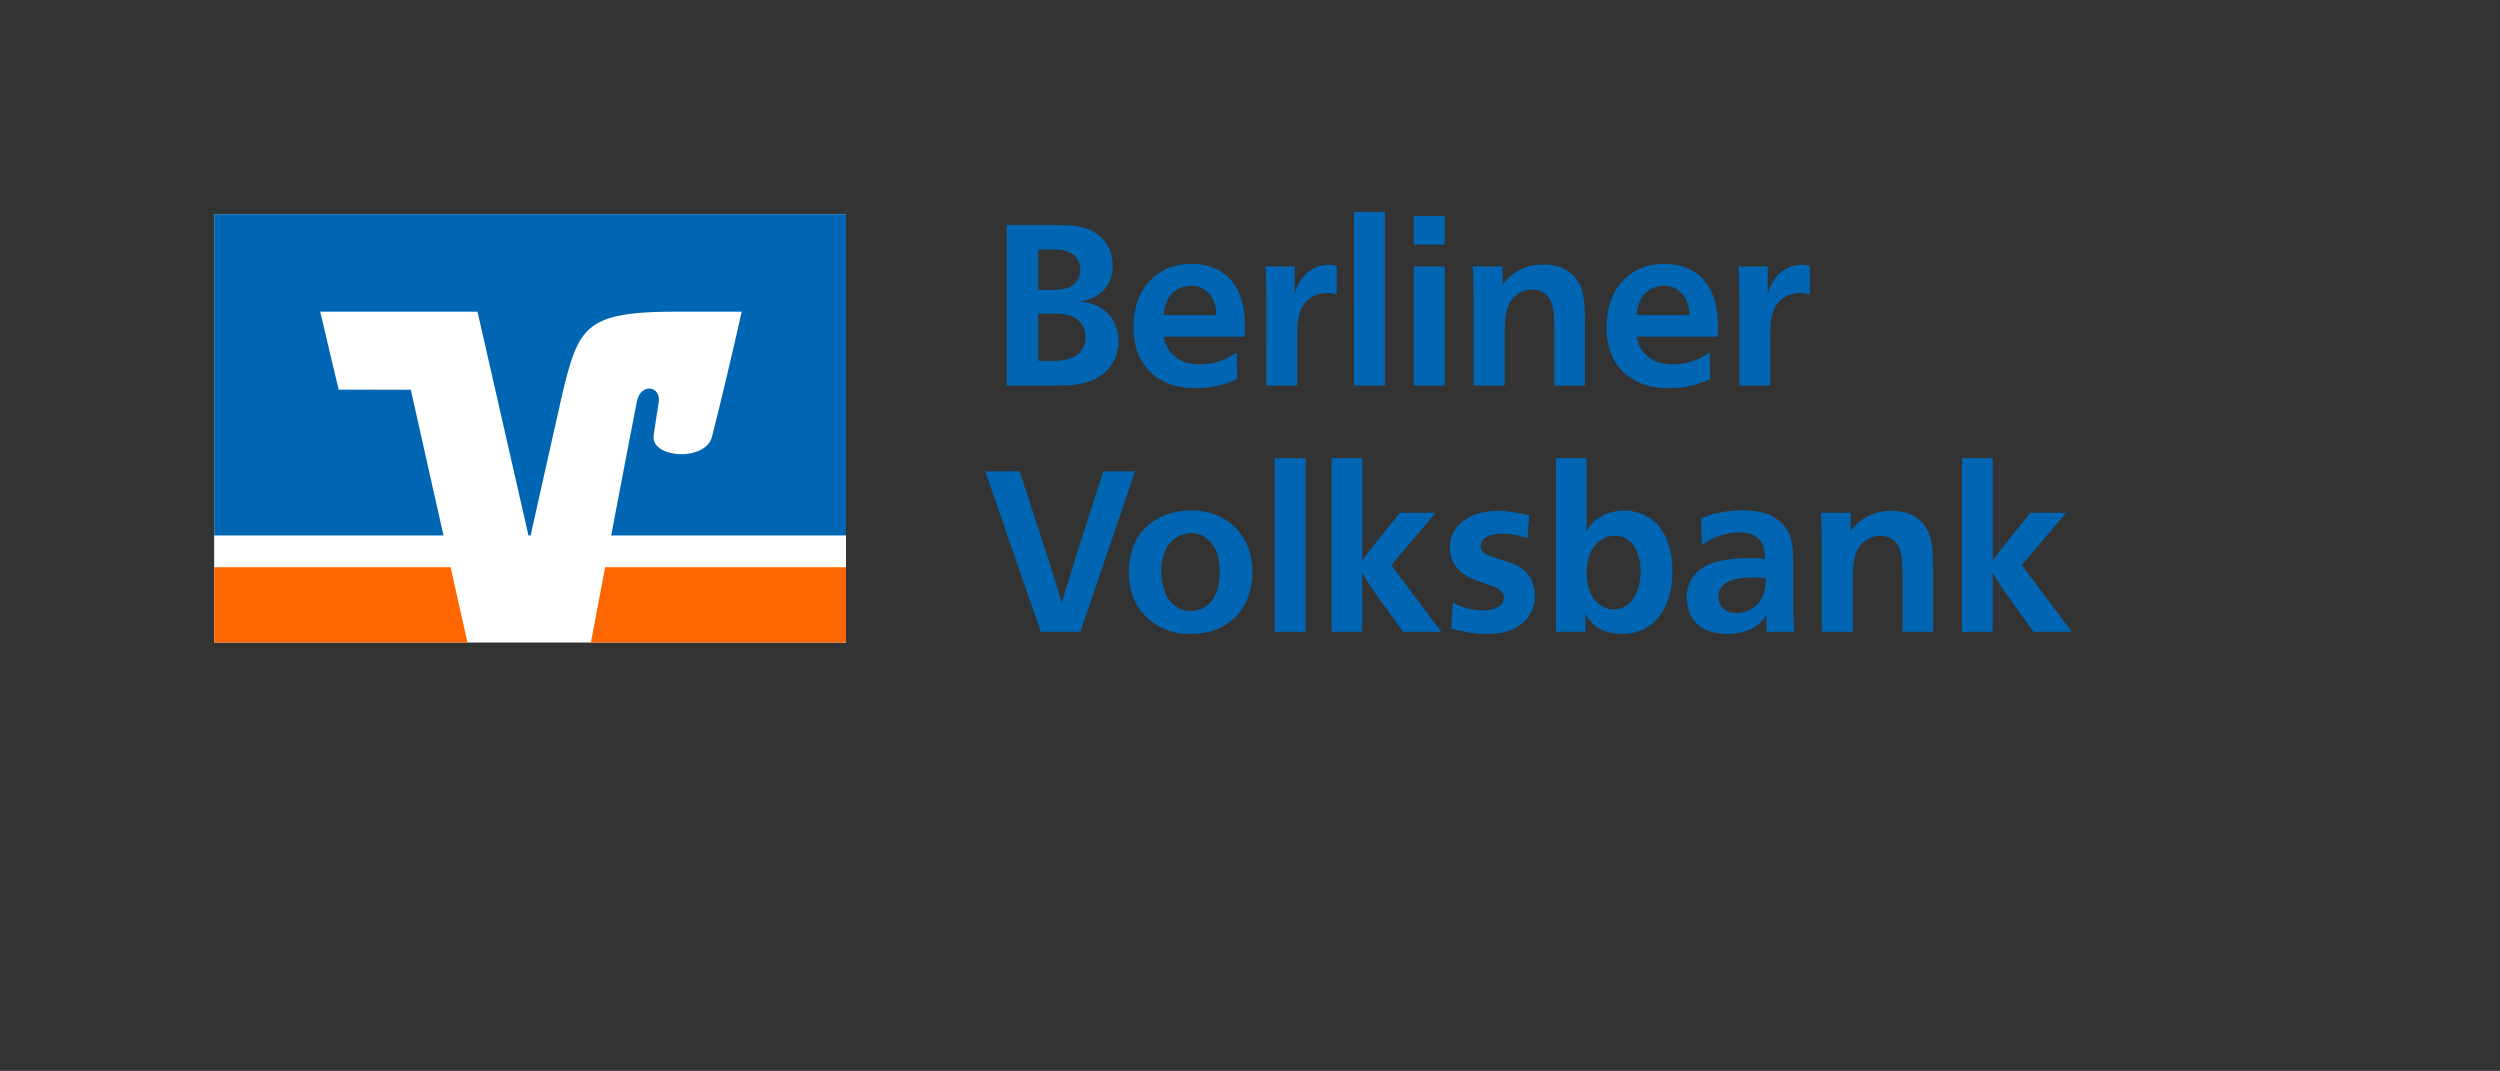
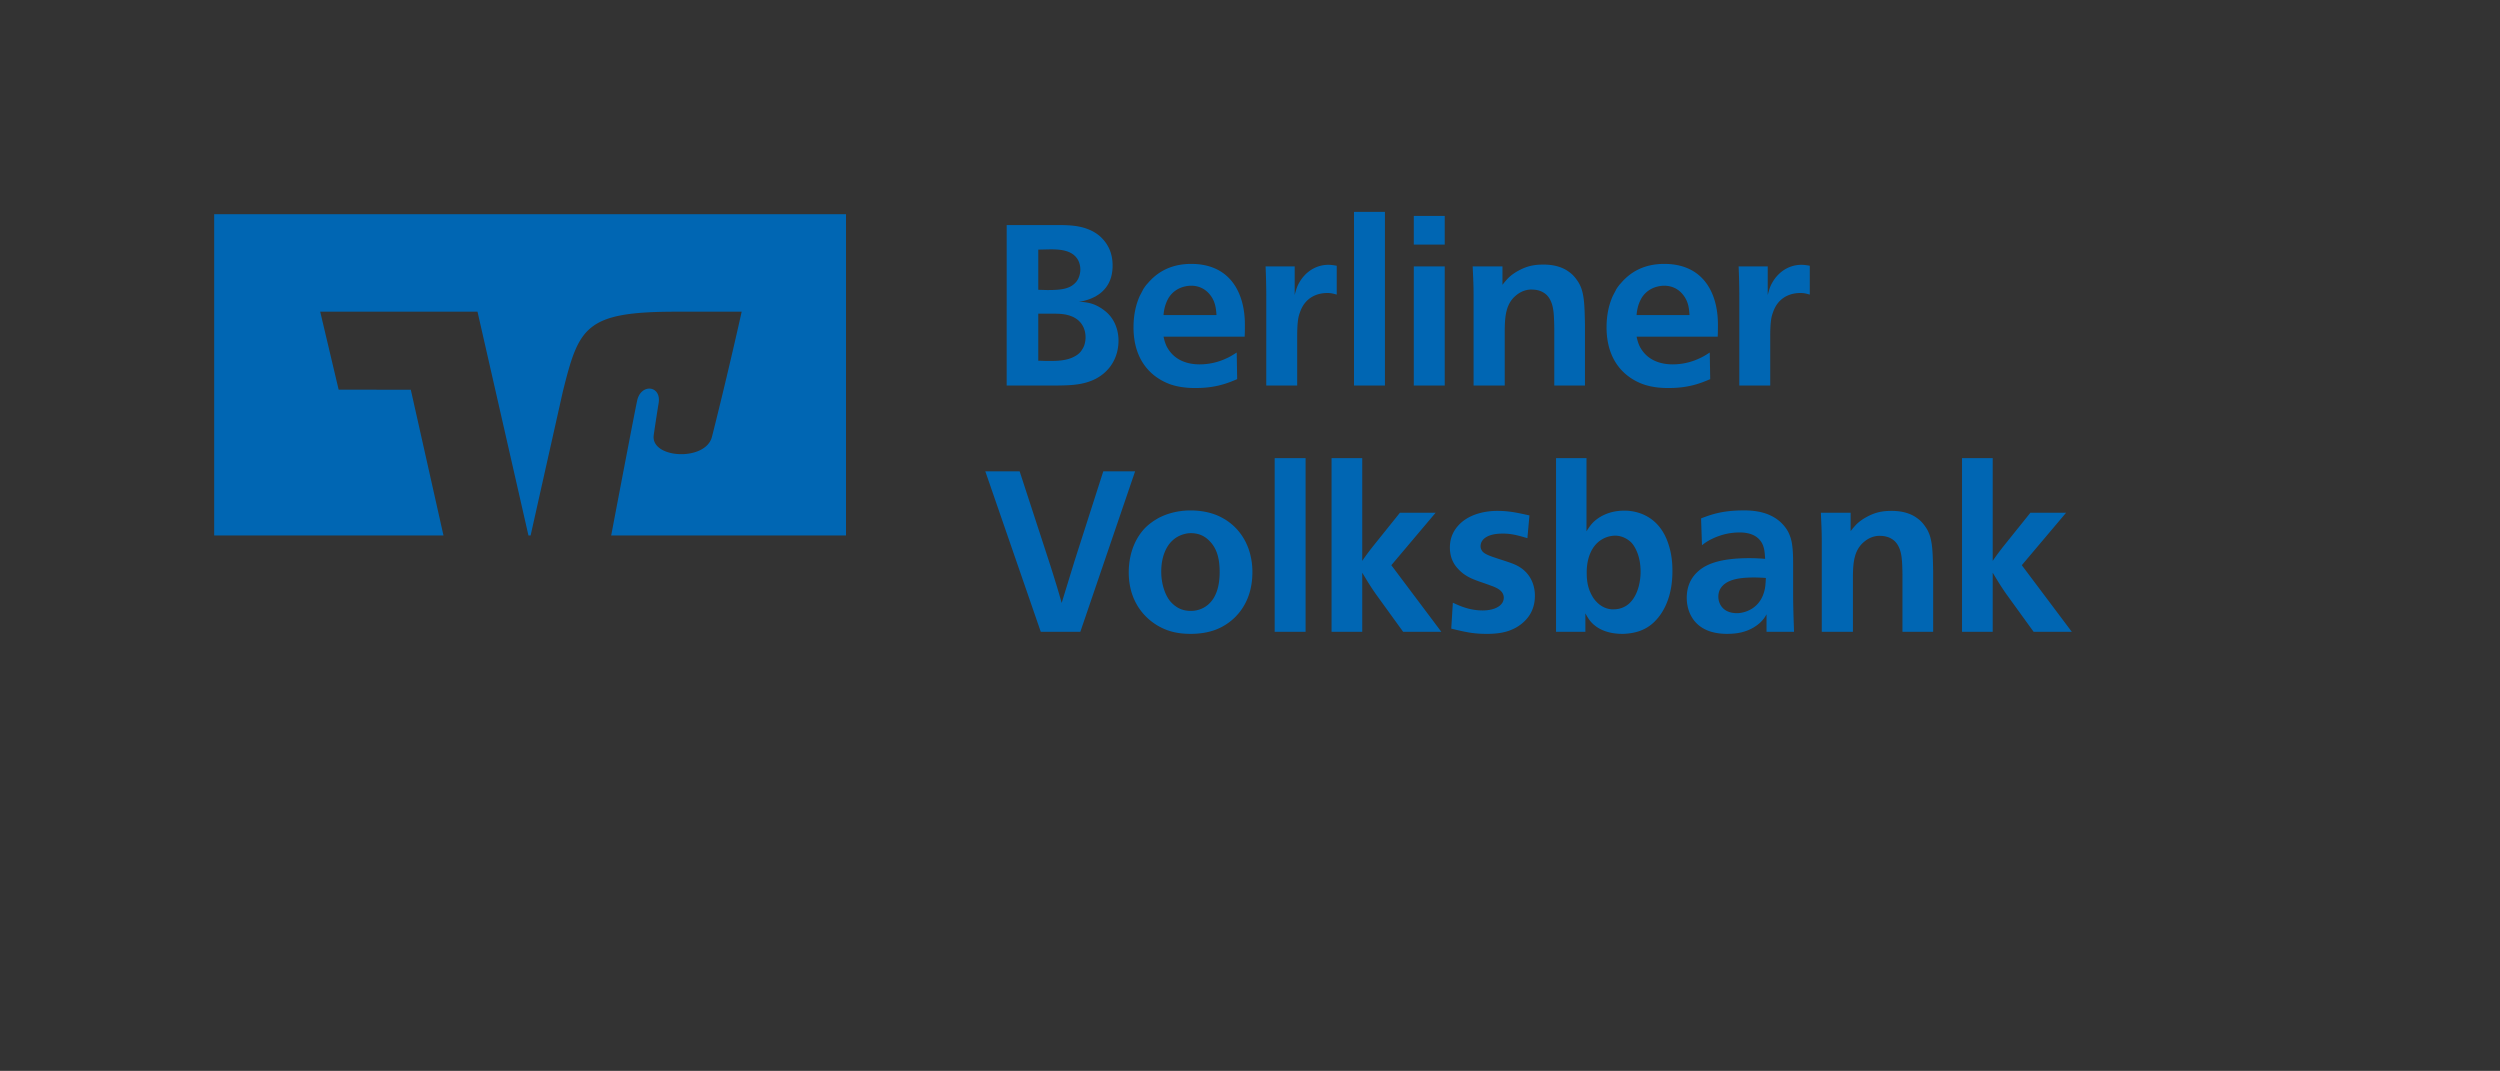
<svg xmlns="http://www.w3.org/2000/svg" xml:space="preserve" width="661.749" height="283.464">
  <rect width="100%" height="100%" fill="#333333" stroke="none" />
-   <path fill="none" d="M0 0h661.749v283.464H0z" />
-   <path fill="#FFF" d="M56.693 56.692h167.244v113.386H56.693z" />
-   <path fill="#F60" d="M223.937 170.079v-19.946h-63.751a83662.65 83662.65 0 0 0-3.778 19.946h67.529zM56.693 150.132v19.947h67.048l-4.47-19.947z" />
  <path fill="#0066B3" d="m89.639 103.138-4.881-20.633h41.636l13.487 59.228h.572l8.496-37.941c4.282-17.224 5.897-21.287 30.021-21.287h17.35s-3.505 15.878-7.863 33.113c-1.664 6.571-16.147 5.791-15.426-.344.076-.639.763-5.259 1.305-8.546.79-4.734-4.705-5.322-5.693-.645-.706 3.354-3.887 19.999-6.861 35.65h62.156V56.692H56.693v85.041h60.695l-8.648-38.567-19.101-.028zm189.705-43.57c2.768 0 5.896 0 8.604 1.083.481.18 2.406.902 3.971 2.647 1.323 1.444 2.587 3.61 2.587 6.979 0 2.166-.481 4.874-2.827 6.979-.662.602-1.023.782-1.685 1.203-.361.181-1.384.722-2.347.963-.902.301-1.203.301-2.045.421 2.166.181 3.73.361 5.896 1.745.181.12 1.203.782 1.985 1.625 2.587 2.768 2.587 6.317 2.587 6.919 0 3.369-1.264 5.715-2.347 7.099-3.79 4.753-9.626 4.753-13.717 4.813h-13.537V59.568h12.875zm-4.512 17.147c.842 0 1.625.06 2.467.06 3.67 0 5.957-.301 7.521-2.106.842-.962 1.143-2.346 1.143-3.309 0-1.203-.361-2.105-.602-2.527-1.204-2.105-3.49-2.828-7.04-2.828-1.263 0-2.166.06-3.49.06v10.65zm0 18.771c.842 0 1.625.06 2.467.06h.481c2.046 0 4.573-.06 6.558-1.143 1.564-.782 1.985-1.685 2.346-2.286.301-.481.662-1.564.662-2.828 0-.722-.061-3.971-3.49-5.475-1.685-.722-3.309-.782-4.994-.782h-4.031v12.454zm33.153-6.377c.061.181.361 1.925 1.144 3.128 2.105 3.49 5.775 4.212 8.423 4.212 2.406 0 4.994-.542 7.4-1.745.963-.421 2.166-1.263 2.406-1.384l.121 7.04c-2.407 1.023-5.596 2.346-10.891 2.346-.902 0-4.031.061-7.1-1.083-4.993-1.925-9.445-6.438-9.445-14.981 0-3.911.902-6.618 1.624-8.243.361-.722.902-1.685.963-1.865.361-.542.722-1.083 1.203-1.564 2.347-2.768 5.896-5.114 11.491-5.114 10.229 0 14.199 7.581 14.199 16.064 0 1.083 0 2.106-.06 3.189h-21.478zm14.018-5.716c-.12-1.745-.301-3.489-1.564-5.174-1.865-2.527-4.392-2.587-5.114-2.587-.48 0-3.851 0-5.896 3.068-1.264 2.046-1.384 4.091-1.444 4.693h14.018zm31.83-5.415c-.48-.12-1.263-.421-2.467-.421-.962 0-5.595.06-7.279 5.174-.361.962-.542 1.805-.662 3.73-.061 1.204-.061 2.046-.061 3.249v12.334h-8.183V78.7c0-3.008-.06-5.174-.18-8.183h7.701v7.581c.421-1.625.661-2.286 1.083-3.068 1.865-3.43 4.934-4.934 7.821-4.934.722 0 1.504.12 2.226.241v7.641zm12.757-21.9v45.966h-8.183V56.078h8.183zm15.826 1.083v7.581h-8.183v-7.581h8.183zm0 13.357v31.527h-8.183V70.518h8.183zm29.001 31.526V86.823c-.061-3.73-.181-5.716-1.083-7.46-.542-1.023-1.203-1.685-2.347-2.227a6.112 6.112 0 0 0-2.406-.481c-.542-.061-2.347 0-4.092 1.384-2.888 2.226-3.129 5.595-3.188 9.265v14.741h-8.243V78.099c0-2.768-.12-4.753-.24-7.581h7.882v4.874c.421-.542.722-.902 1.203-1.444 1.203-1.324 2.587-2.046 3.008-2.286 2.407-1.324 4.332-1.625 6.679-1.625 3.009 0 4.934.782 6.197 1.564.602.421 1.624 1.023 2.707 2.647 1.865 2.587 1.926 5.896 2.046 11.672v16.125h-8.123zm21.782-12.935c.06.181.361 1.925 1.143 3.128 2.106 3.49 5.776 4.212 8.424 4.212 2.406 0 4.993-.542 7.4-1.745.962-.421 2.166-1.263 2.406-1.384l.12 7.04c-2.406 1.023-5.595 2.346-10.89 2.346-.902 0-4.031.061-7.1-1.083-4.993-1.925-9.446-6.438-9.446-14.981 0-3.911.903-6.618 1.625-8.243.361-.722.902-1.685.963-1.865.36-.542.722-1.083 1.203-1.564 2.347-2.768 5.896-5.114 11.491-5.114 10.229 0 14.199 7.581 14.199 16.064 0 1.083 0 2.106-.061 3.189h-21.477zm14.018-5.716c-.12-1.745-.301-3.489-1.564-5.174-1.865-2.527-4.392-2.587-5.114-2.587-.481 0-3.851 0-5.896 3.068-1.264 2.046-1.385 4.091-1.444 4.693h14.018zm31.83-5.415c-.481-.12-1.264-.421-2.467-.421-.963 0-5.596.06-7.28 5.174-.361.962-.542 1.805-.662 3.73-.06 1.204-.06 2.046-.06 3.249v12.334h-8.183V78.7c0-3.008-.061-5.174-.181-8.183h7.701v7.581c.421-1.625.662-2.286 1.083-3.068 1.865-3.43 4.934-4.934 7.821-4.934.722 0 1.504.12 2.227.241v7.641zm-201.57 70.009c.722 2.226 1.204 3.73 1.865 5.896.662 2.106 1.083 3.61 1.685 5.716 1.264-4.151 2.166-7.039 3.43-11.19l7.581-23.645h8.424l-14.5 42.477h-10.469l-14.68-42.477h9.085l7.579 23.223zm44.887-11.492c6.679 2.948 8.303 8.965 8.664 10.649.481 1.985.481 3.67.481 4.332 0 8.724-5.114 13.537-9.928 15.282-2.828 1.022-5.596 1.022-6.498 1.022-1.985 0-3.971-.24-5.896-.902-4.873-1.685-10.469-6.558-10.408-15.522.061-5.655 2.227-9.566 4.633-11.913 1.444-1.323 2.587-1.925 3.068-2.226 1.624-.902 4.633-2.106 8.664-2.106 2.467 0 4.993.422 7.22 1.384zm-9.627 5.114c-1.022.361-1.925 1.023-2.226 1.324-1.745 1.504-3.129 4.331-3.129 8.362 0 3.61 1.203 6.438 2.347 7.821.963 1.144 1.925 1.686 2.286 1.865 1.384.723 2.768.723 3.188.723 2.347 0 3.911-1.023 4.813-1.865 1.805-1.685 2.888-4.513 2.828-8.784-.061-2.407-.361-5.535-2.708-7.882-1.083-1.083-2.526-2.046-4.934-2.046-.84 0-1.683.181-2.465.482zm32.852-20.336v45.966h-8.183v-45.966h8.183zm14.994 27.195c1.022-1.505 1.805-2.527 2.888-3.911l7.1-8.845h9.446l-11.732 13.898 13.236 17.629h-10.108l-6.919-9.566c-1.564-2.166-2.526-3.791-3.91-6.077v15.644h-8.122v-45.966h8.122v27.194zm43.719-6.016c-2.467-.723-4.332-1.264-6.739-1.203-3.309 0-5.655 1.203-5.655 3.369 0 .481.24 1.143.722 1.563.843.723 2.227 1.144 4.212 1.806 2.046.661 3.369 1.083 4.271 1.504 5.114 2.347 5.175 7.22 5.175 8.183 0 1.865-.422 3.91-1.865 5.775-1.926 2.467-4.452 3.31-5.114 3.55-2.467.843-5.234.782-5.956.782-3.49 0-5.716-.541-9.206-1.384l.422-6.858c1.443.661 4.211 2.045 7.882 2.045 3.309 0 5.595-1.323 5.595-3.369 0-2.105-2.406-2.827-3.851-3.369-3.249-1.203-5.956-1.744-8.242-4.271-1.144-1.203-2.166-2.948-2.166-5.655 0-2.046.602-4.272 2.707-6.317 3.73-3.55 9.446-3.369 10.048-3.369 2.948 0 5.354.541 8.303 1.203l-.543 6.015zm15.645-21.179v19.373c.661-1.083 1.083-1.624 1.504-2.105 1.504-1.624 4.271-3.309 8.242-3.369 2.286-.061 9.386.481 12.033 9.146.421 1.323.963 3.489.963 6.678.061 6.799-2.286 11.432-5.234 14.019a10.053 10.053 0 0 1-2.647 1.685c-2.226 1.023-4.813 1.083-5.354 1.083-4.151 0-6.919-1.443-8.544-3.429-.661-.843-1.143-1.806-1.263-1.986v4.874h-7.762v-45.966h8.062zm5.113 20.998c-4.331 1.745-5.113 6.618-5.054 9.446 0 1.805.241 3.67 1.144 5.475.36.722.782 1.444 1.443 2.105 1.926 2.046 4.151 2.046 4.693 1.985.481 0 2.166-.06 3.79-1.384 2.588-2.226 3.189-6.196 3.189-8.543 0-1.926-.301-3.971-1.204-5.836-.421-.902-.962-1.625-1.323-1.985-.782-.723-2.226-1.745-4.212-1.745a6.94 6.94 0 0 0-2.466.482zm42.54 24.969v-4.633c-.481.902-1.324 2.226-3.43 3.489-2.347 1.384-4.753 1.685-7.039 1.685-8.664 0-10.71-5.836-10.649-9.687.061-3.369 1.444-5.475 3.008-6.858 2.588-2.347 6.859-3.43 13.116-3.49h.361c1.564 0 2.707.061 4.271.181-.12-1.443-.12-3.188-1.143-4.633-.963-1.323-2.467-2.226-5.175-2.347h-.782c-3.008.061-5.174.903-6.438 1.444-.602.301-1.685.722-3.188 1.926l-.241-7.1c2.527-.963 5.415-2.046 10.77-2.106 3.129-.06 7.04.301 10.108 2.948.782.723 2.046 1.985 2.707 3.971.782 2.046.782 5.415.782 7.461v7.461c0 3.79.12 6.497.241 10.288H467.6zm-3.309-14.38c-4.332 0-7.58.662-8.964 3.068-.361.662-.481 1.384-.481 2.046 0 1.745 1.143 4.332 4.934 4.332 1.865 0 6.558-1.083 7.46-6.919.12-.902.181-2.347.181-2.407-1.024-.06-2.047-.12-3.13-.12zm39.29 14.38v-15.222c-.061-3.73-.181-5.716-1.083-7.461-.542-1.022-1.203-1.685-2.347-2.227a6.116 6.116 0 0 0-2.406-.48c-.542-.061-2.347 0-4.092 1.384-2.888 2.226-3.129 5.595-3.188 9.265v14.741h-8.243v-23.946c0-2.768-.12-4.753-.24-7.581h7.882v4.874c.421-.542.722-.902 1.203-1.444 1.203-1.323 2.587-2.046 3.008-2.286 2.407-1.323 4.332-1.624 6.679-1.624 3.009 0 4.934.781 6.197 1.563.602.422 1.624 1.023 2.707 2.647 1.865 2.587 1.926 5.896 2.046 11.672v16.125h-8.123zm23.886-18.772c1.023-1.505 1.806-2.527 2.888-3.911l7.1-8.845h9.446l-11.732 13.898 13.236 17.629h-10.107l-6.919-9.566c-1.564-2.166-2.527-3.791-3.911-6.077v15.644h-8.122v-45.966h8.122v27.194z" />
</svg>